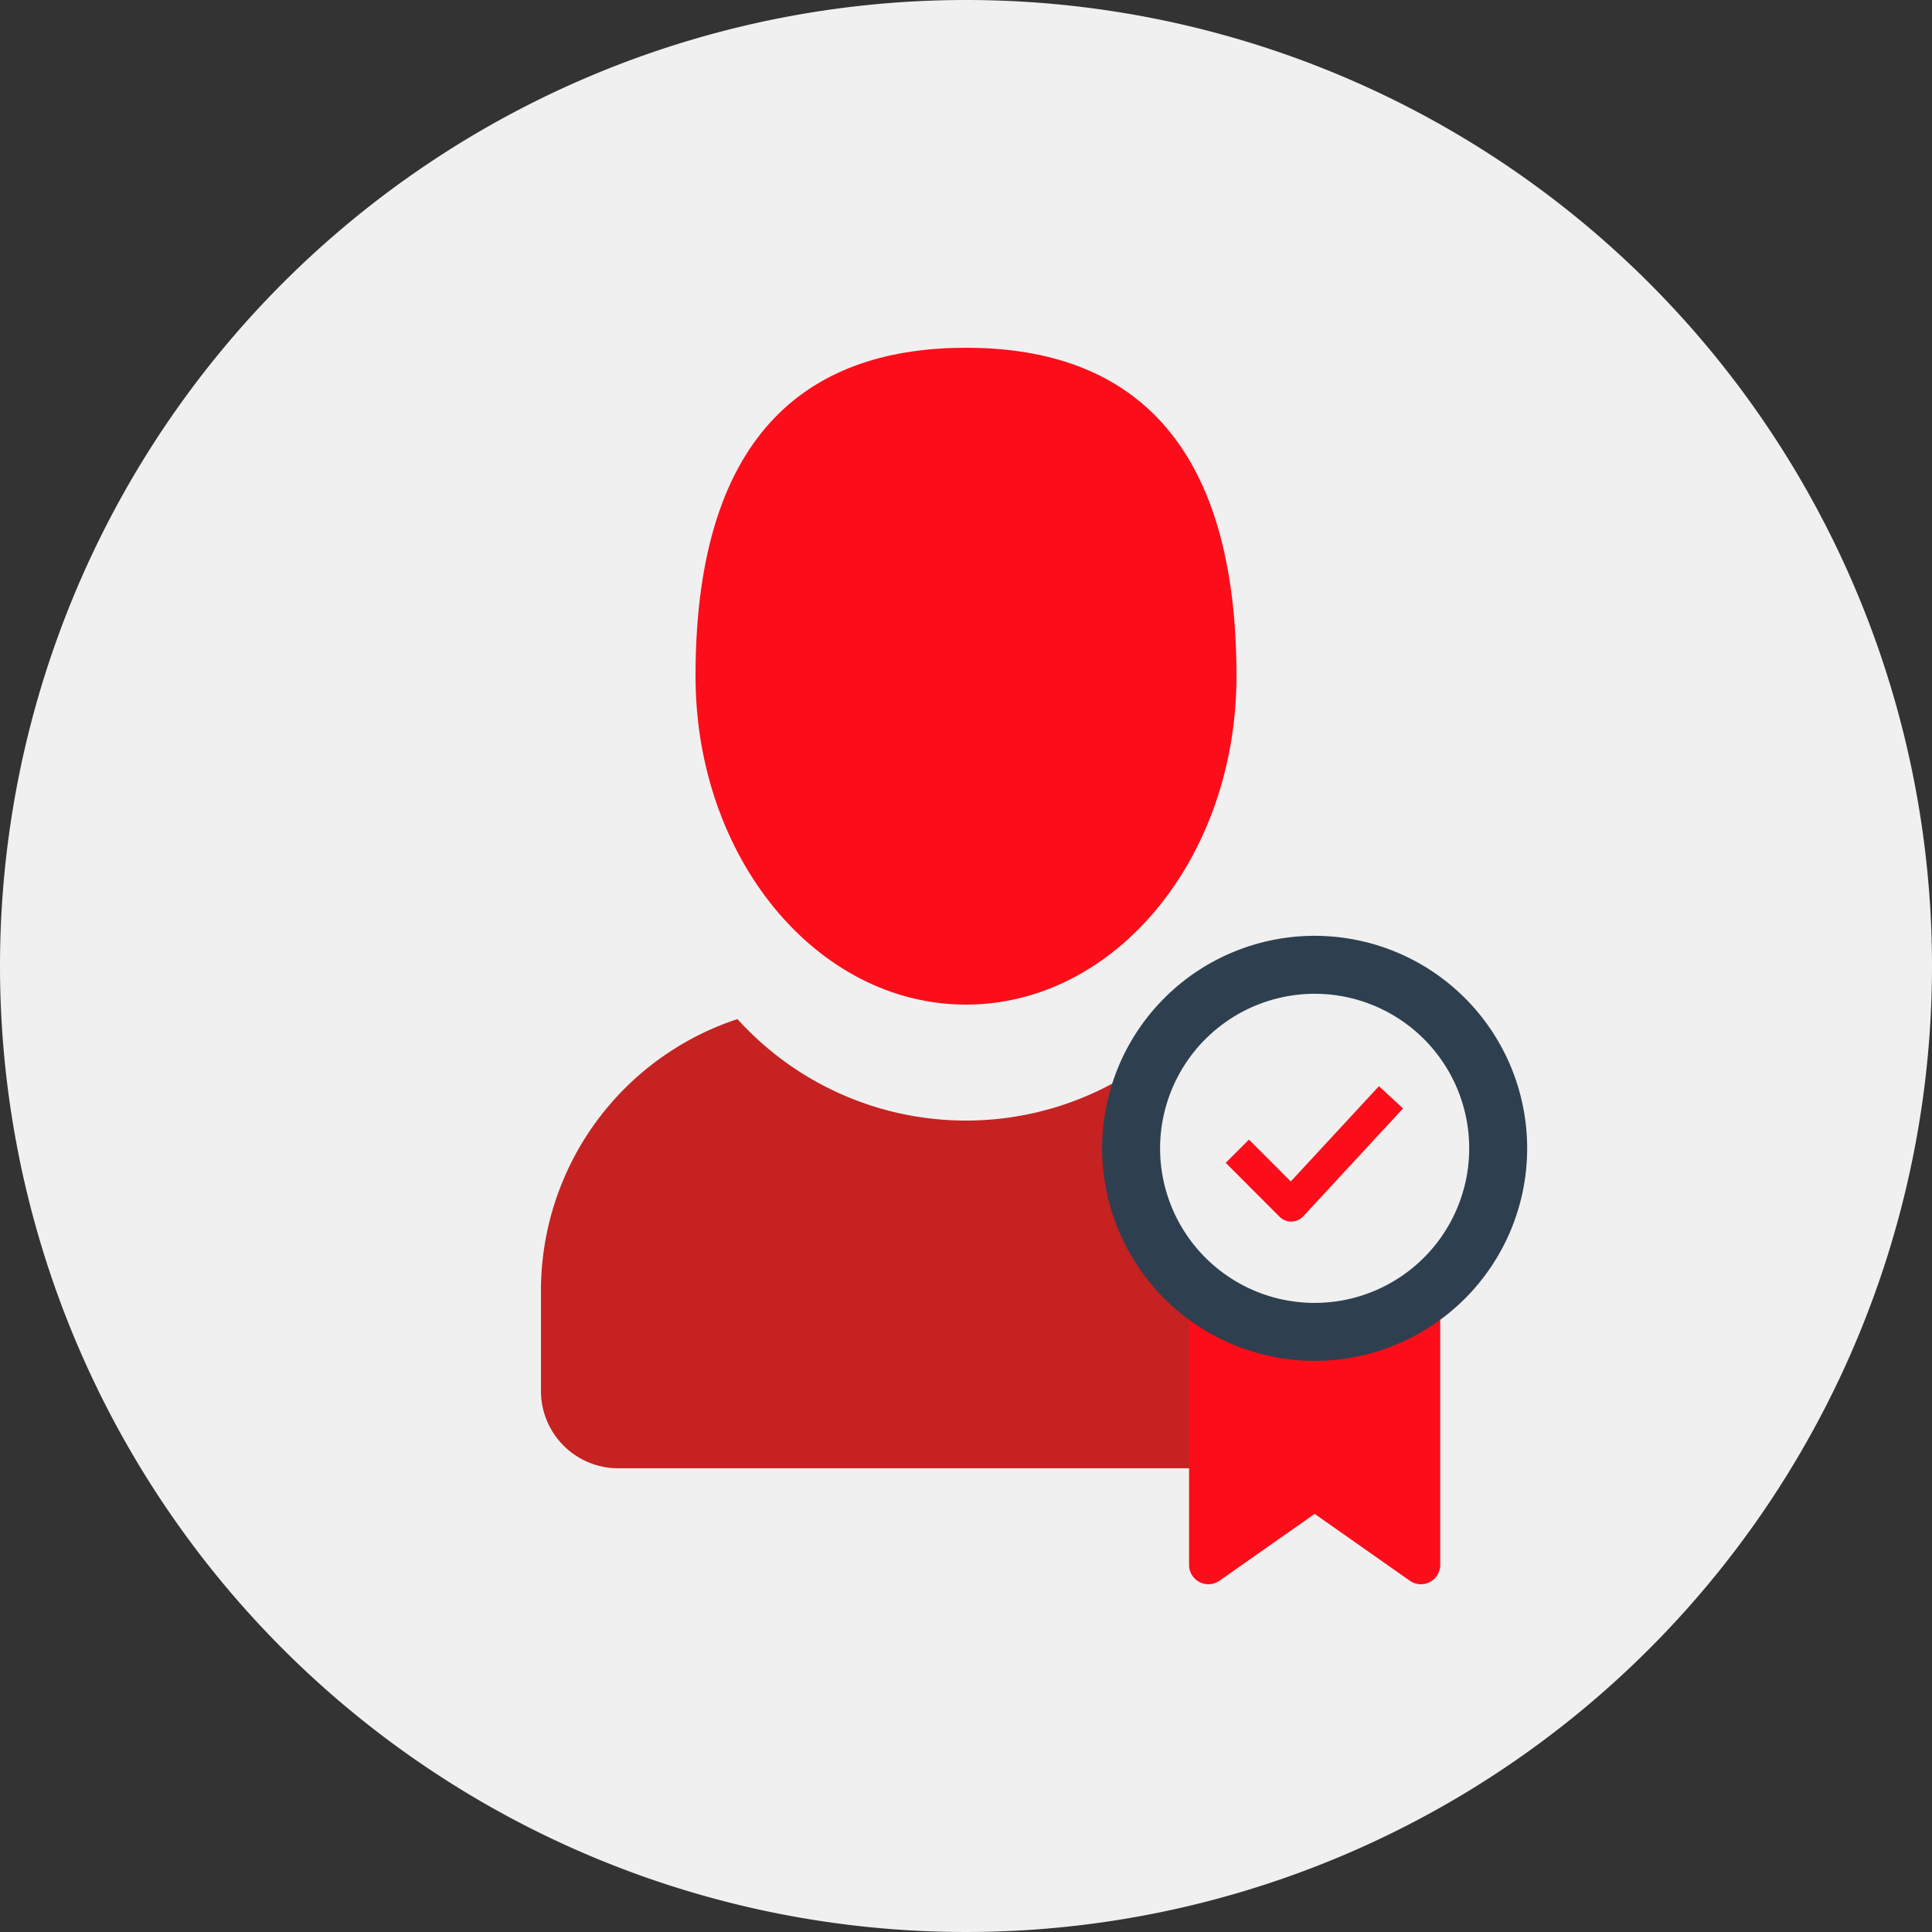
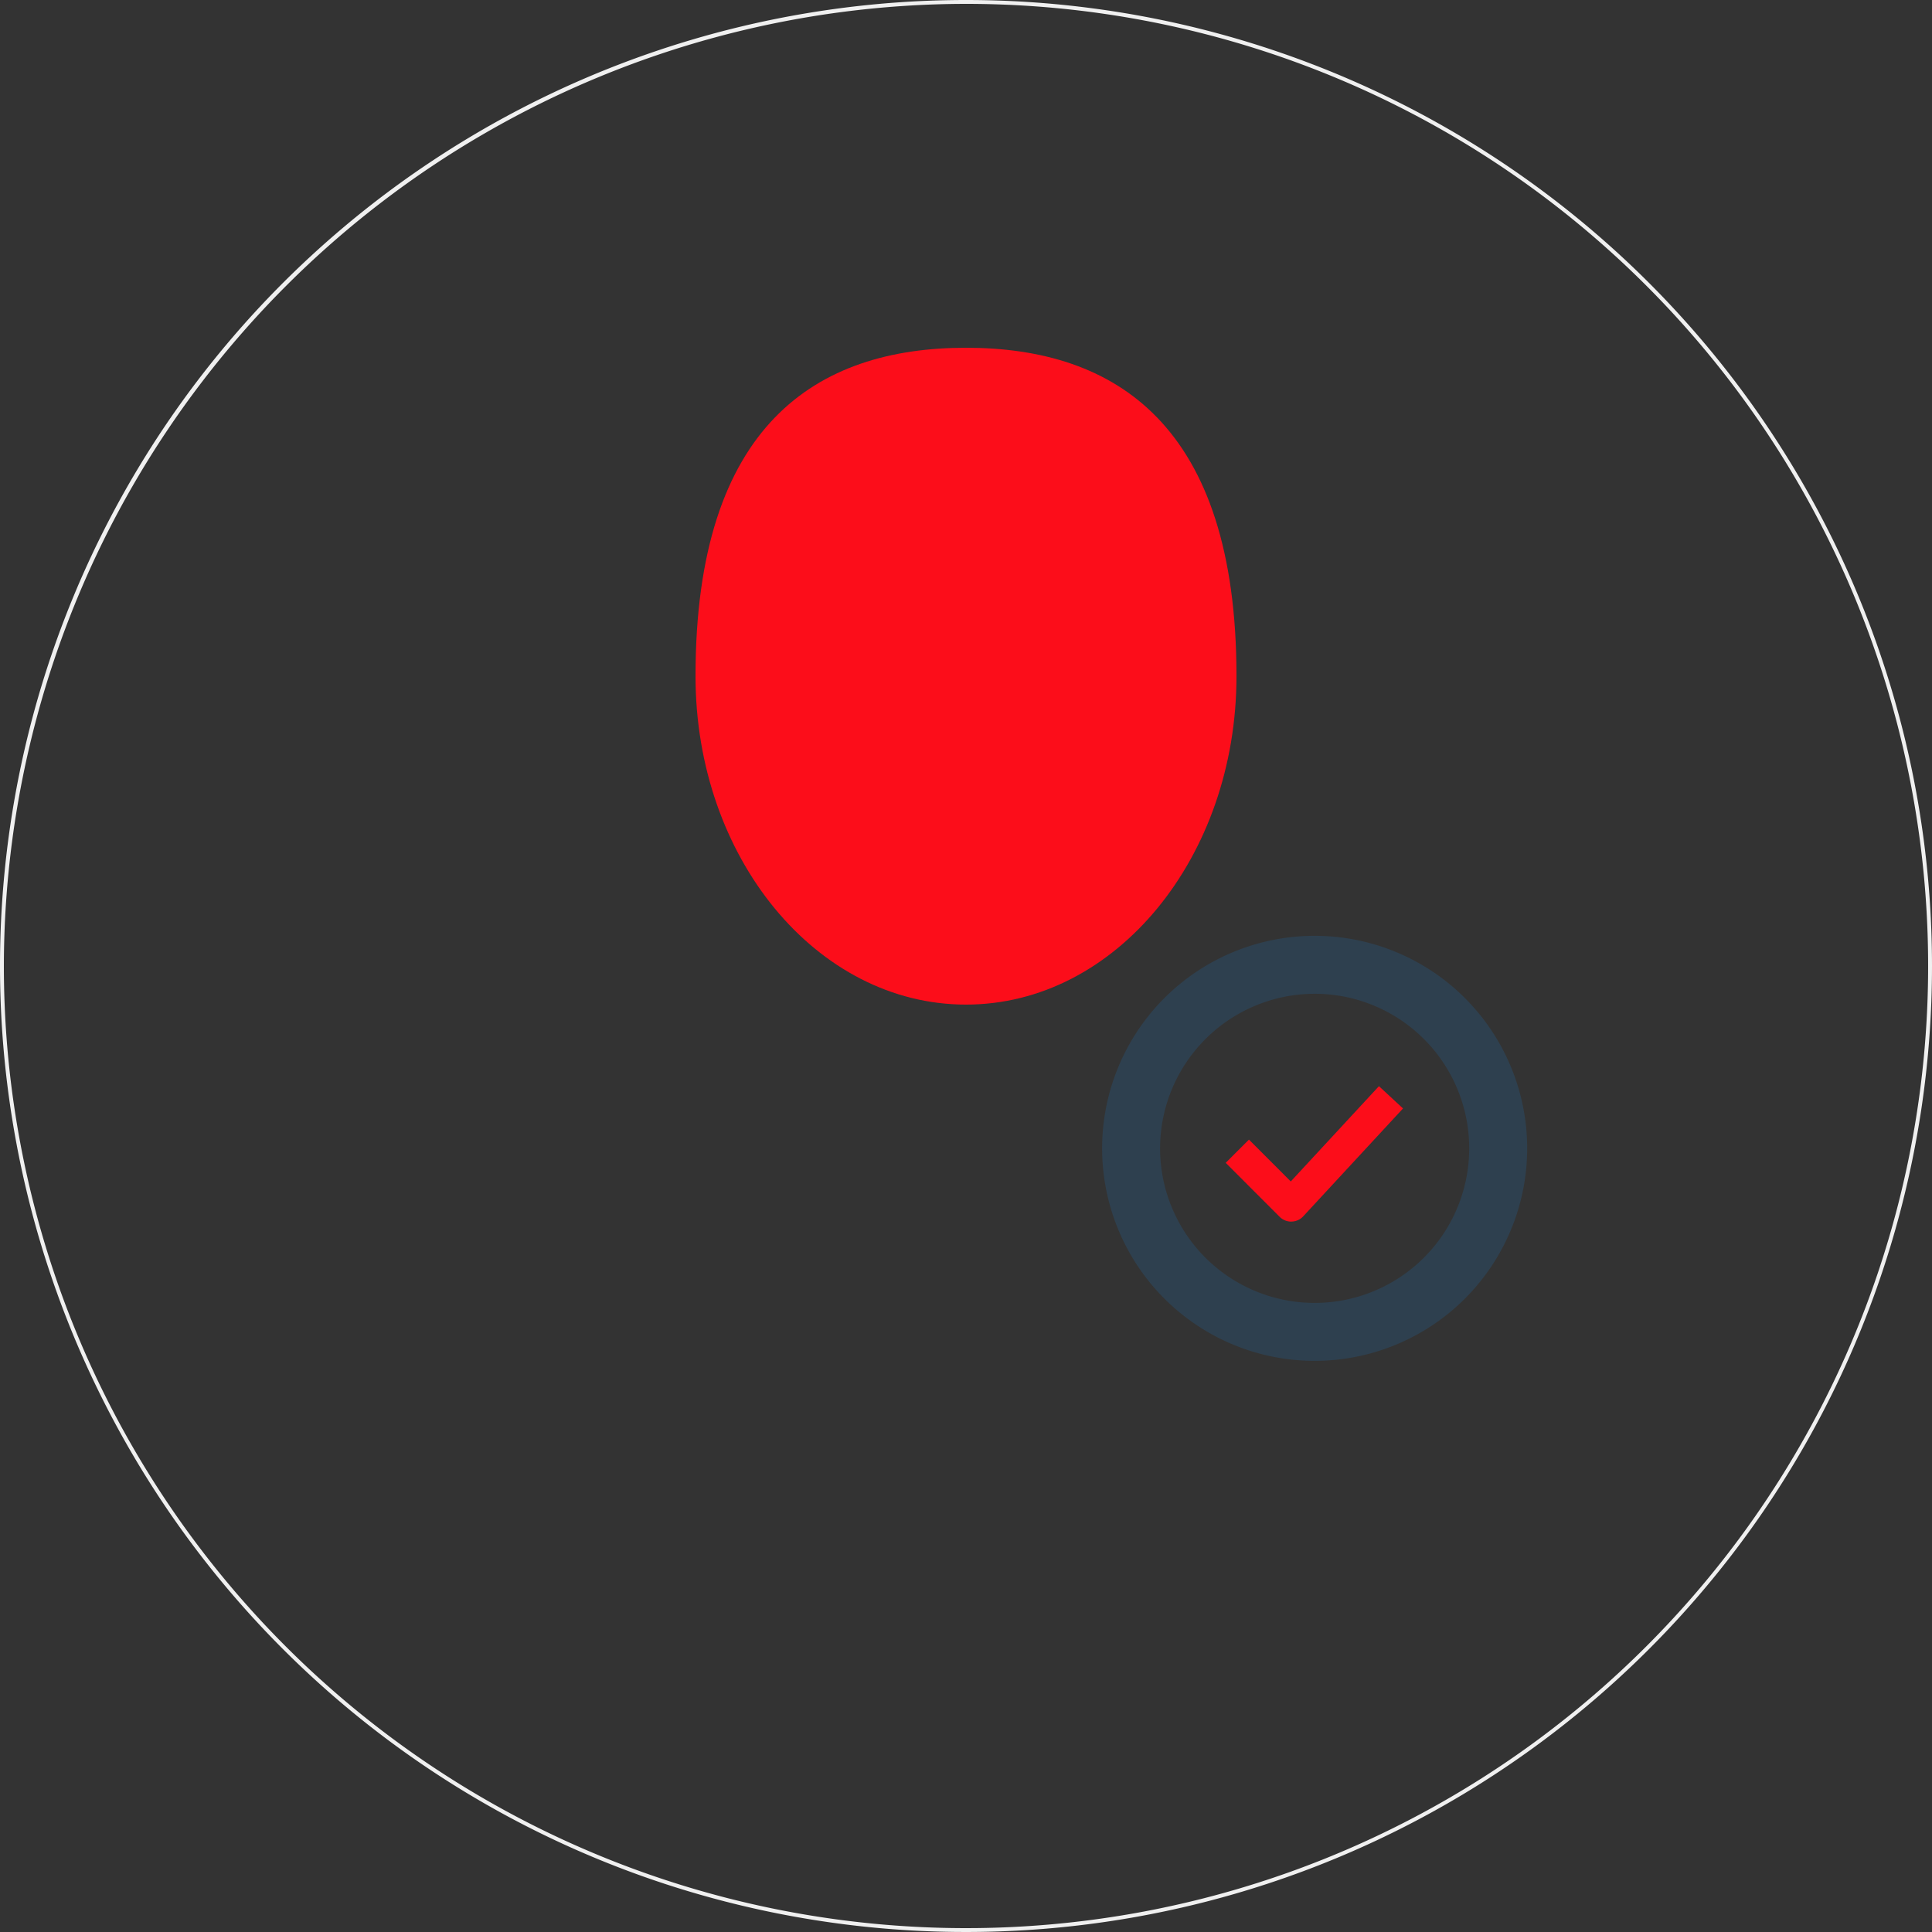
<svg xmlns="http://www.w3.org/2000/svg" id="Calque_1" data-name="buste-cocarde" width="50" height="50" viewBox="0 0 50 50">
  <rect x="0" y="0" width="50" height="50" fill="#333333" stroke="none" />
  <defs>
    <style>
      .cls-1 {
        fill: #F0F0F0;
      }

      .cls-2 {
        fill: #c62222;
      }

      .cls-3 {
        fill: #fc0d1a;
      }

      .cls-4 {
        fill: #2e404f;
      }
    </style>
  </defs>
  <g>
-     <circle class="cls-1" cx="25" cy="25" r="24.95" />
    <path class="cls-1" d="M25,.1A24.9,24.9,0,1,1,.1,25,24.928,24.928,0,0,1,25,.1M25,0A25,25,0,1,0,50,25,25,25,0,0,0,25,0Z" />
  </g>
-   <path class="cls-2" d="M30.914,26.374A7.972,7.972,0,0,1,19.086,26.374,7.399,7.399,0,0,0,14,33.399v2.6a2,2,0,0,0,2,2H35a1,1,0,0,0,1-1V33.4A7.399,7.399,0,0,0,30.914,26.374Z" />
  <g>
-     <path class="cls-3" d="M36.773,28.15h-5.5a.5.5,0,0,0-.5.5V40.5a.5.5,0,0,0,.787.409l2.463-1.73,2.463,1.73A.5.5,0,0,0,37.273,40.5V28.65A.5.5,0,0,0,36.773,28.15Z" />
    <g>
-       <circle class="cls-1" cx="34.023" cy="29.719" r="4.75" />
      <path class="cls-4" d="M34.023,25.719a4,4,0,1,1-4,4,4.005,4.005,0,0,1,4-4m0-1.5a5.5,5.5,0,1,0,5.5,5.5,5.5,5.5,0,0,0-5.5-5.5Z" />
    </g>
  </g>
  <path class="cls-3" d="M25,9h-0C21.134,9,18,10.991,18,17.498c0,4.698,3.133,8.501,7,8.501H25c3.866-0,7-3.804,7-8.501C32,10.992,28.867,9,25,9Z" />
  <path class="cls-3" d="M33.417,31.615a.425.425,0,0,1-.301-.125l-1.395-1.396.602-.601,1.082,1.083,2.282-2.466.623.577-2.582,2.791a.422.422,0,0,1-.304.136Z" />
</svg>